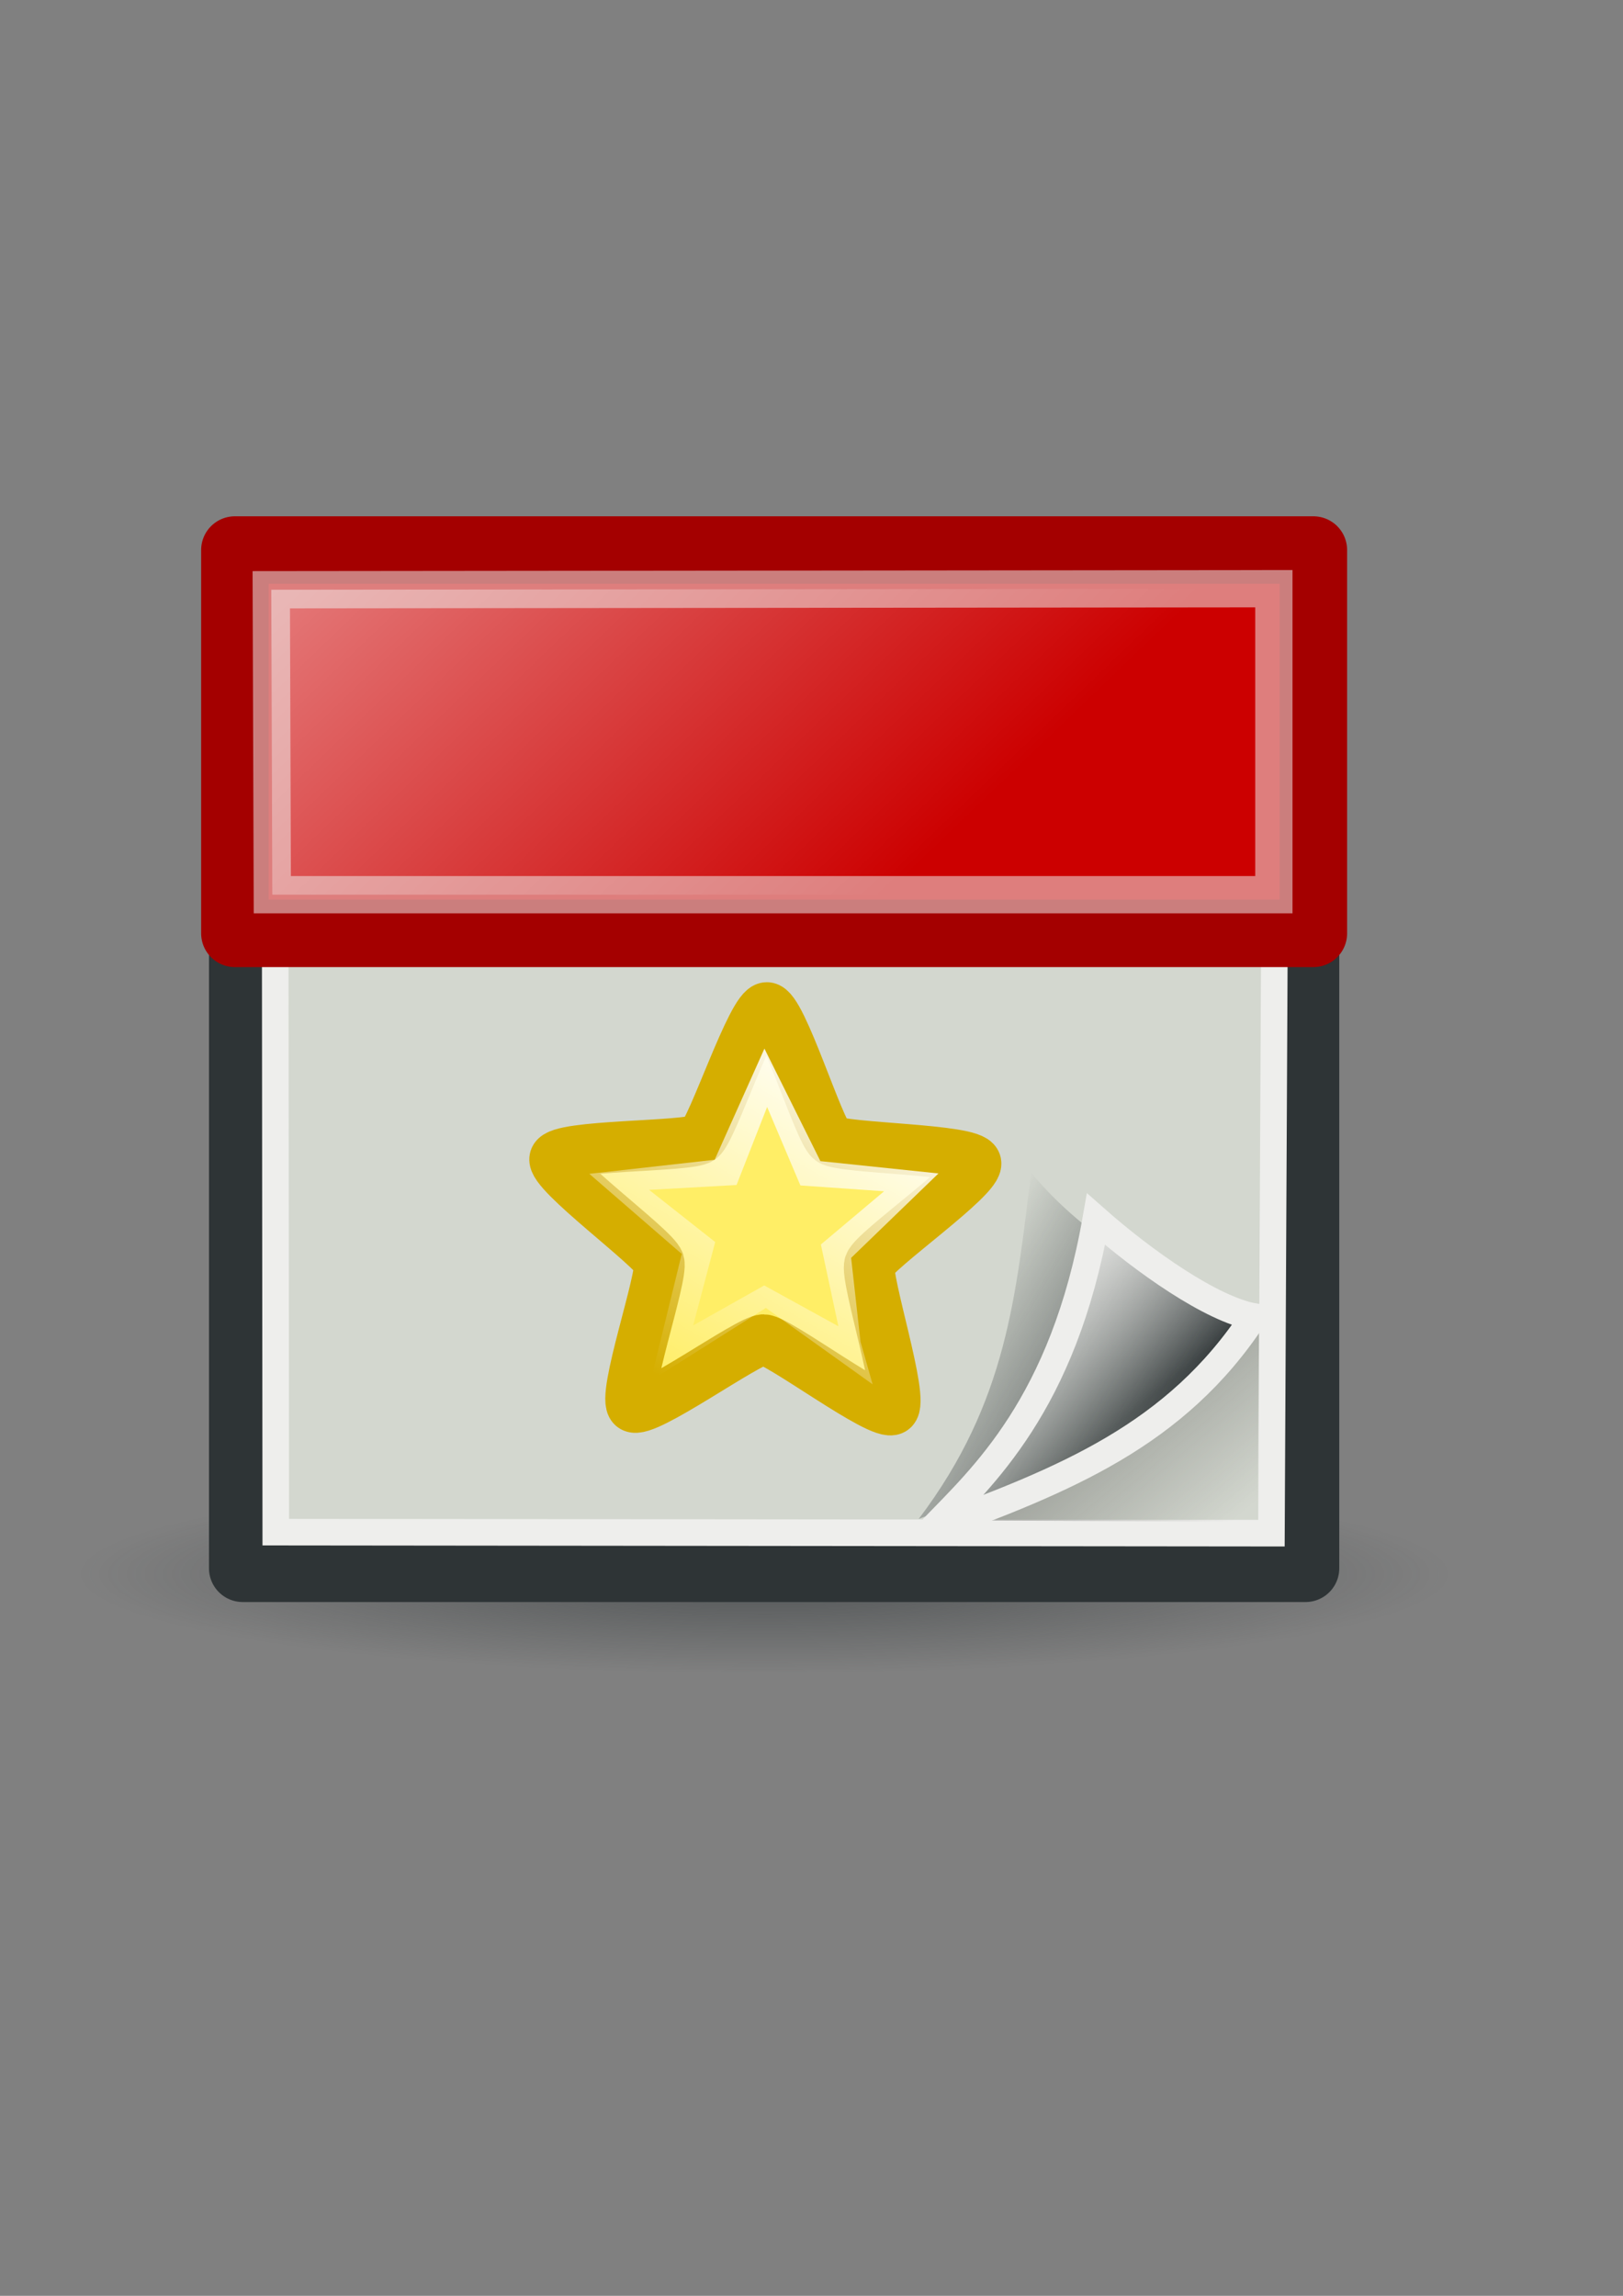
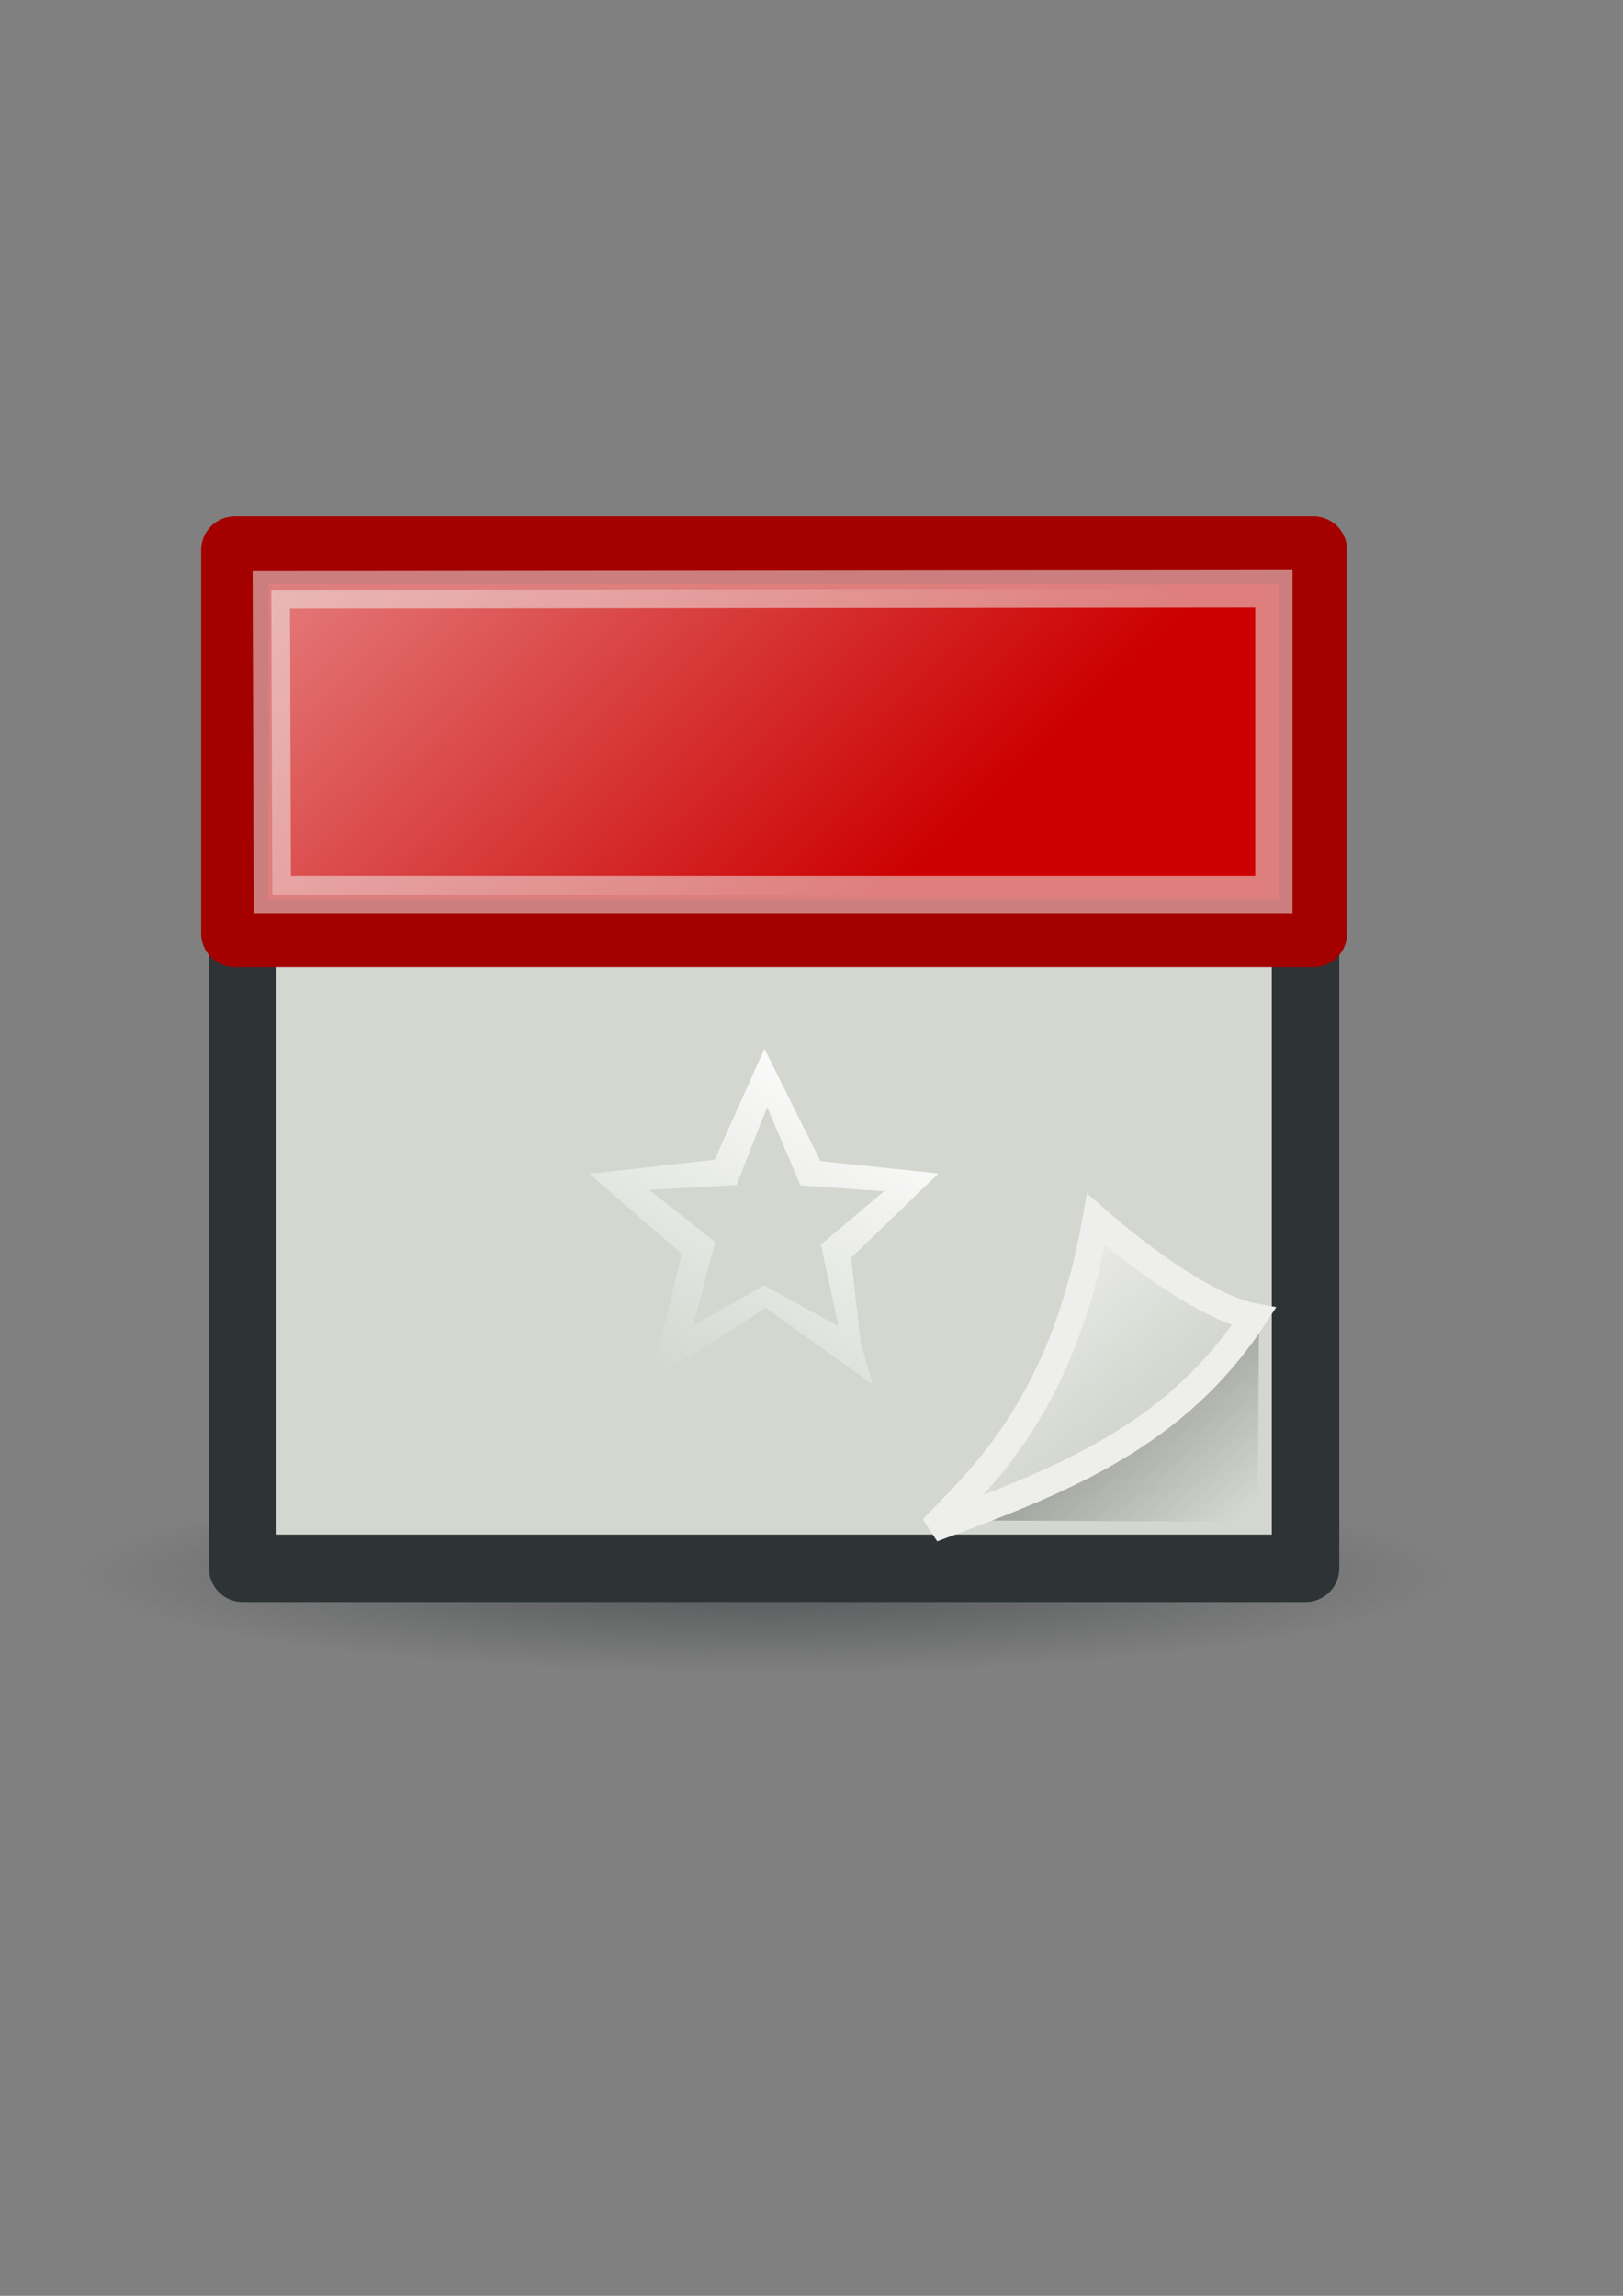
<svg xmlns="http://www.w3.org/2000/svg" xmlns:ns1="http://www.inkscape.org/namespaces/inkscape" xmlns:ns2="http://sodipodi.sourceforge.net/DTD/sodipodi-0.dtd" xmlns:xlink="http://www.w3.org/1999/xlink" width="210mm" height="297mm" id="svg279202" version="1.1" ns1:version="0.91 r13725" ns2:docname="special-event.svg" ns1:export-filename="D:\Dokumente\Arbeit\RRZE\github\tango\22x22\emblems\special-event.png" ns1:export-xdpi="2.7943549" ns1:export-ydpi="2.7943549">
  <rect width="100%" height="100%" fill="#808080" stroke="none" />
  <title id="title280175">special event</title>
  <defs id="defs3">
    <linearGradient ns1:collect="always" id="linearGradient280154">
      <stop style="stop-color:#2e3436;stop-opacity:1;" offset="0" id="stop280156" />
      <stop style="stop-color:#2e3436;stop-opacity:0;" offset="1" id="stop280158" />
    </linearGradient>
    <linearGradient ns1:collect="always" id="linearGradient280135">
      <stop style="stop-color:#ffffff;stop-opacity:1;" offset="0" id="stop280137" />
      <stop style="stop-color:#ffffff;stop-opacity:0;" offset="1" id="stop280139" />
    </linearGradient>
    <linearGradient ns1:collect="always" id="linearGradient280110">
      <stop style="stop-color:#555753;stop-opacity:1;" offset="0" id="stop280112" />
      <stop style="stop-color:#555753;stop-opacity:0;" offset="1" id="stop280114" />
    </linearGradient>
    <linearGradient ns1:collect="always" id="linearGradient280100">
      <stop style="stop-color:#eeeeec;stop-opacity:1;" offset="0" id="stop280102" />
      <stop style="stop-color:#eeeeec;stop-opacity:0;" offset="1" id="stop280104" />
    </linearGradient>
    <linearGradient ns1:collect="always" id="linearGradient280092">
      <stop style="stop-color:#2e3436;stop-opacity:1;" offset="0" id="stop280094" />
      <stop style="stop-color:#2e3436;stop-opacity:0;" offset="1" id="stop280096" />
    </linearGradient>
    <linearGradient id="linearGradient280064">
      <stop style="stop-color:#d3d7cf;stop-opacity:1;" offset="0" id="stop280066" />
      <stop style="stop-color:#000000;stop-opacity:1;" offset="1" id="stop280068" />
    </linearGradient>
    <linearGradient id="linearGradient280056">
      <stop style="stop-color:#d3d7cf;stop-opacity:1;" offset="0" id="stop280058" />
      <stop style="stop-color:#eeeeec;stop-opacity:1;" offset="1" id="stop280060" />
    </linearGradient>
    <linearGradient id="linearGradient280048">
      <stop style="stop-color:#eeeeec;stop-opacity:0" offset="0" id="stop280050" />
      <stop style="stop-color:#000000;stop-opacity:0;" offset="1" id="stop280052" />
    </linearGradient>
    <linearGradient id="linearGradient280040">
      <stop style="stop-color:#ffffff;stop-opacity:0" offset="0" id="stop280042" />
      <stop style="stop-color:#555753;stop-opacity:0.755" offset="1" id="stop280044" />
    </linearGradient>
    <linearGradient id="linearGradient280032">
      <stop style="stop-color:#ffffff;stop-opacity:1;" offset="0" id="stop280034" />
      <stop style="stop-color:#000000;stop-opacity:1;" offset="1" id="stop280036" />
    </linearGradient>
    <linearGradient ns1:collect="always" xlink:href="#linearGradient280092" id="linearGradient280098" x1="599.286" y1="661.291" x2="485.714" y2="594.862" gradientUnits="userSpaceOnUse" />
    <linearGradient ns1:collect="always" xlink:href="#linearGradient280100" id="linearGradient280106" x1="531.547" y1="567.204" x2="591.907" y2="641.49" gradientUnits="userSpaceOnUse" />
    <linearGradient ns1:collect="always" xlink:href="#linearGradient280110" id="linearGradient280116" x1="572.143" y1="649.148" x2="622.857" y2="709.148" gradientUnits="userSpaceOnUse" />
    <linearGradient ns1:collect="always" xlink:href="#linearGradient280135" id="linearGradient280141" x1="145.166" y1="213.409" x2="387.52" y2="465.947" gradientUnits="userSpaceOnUse" />
    <radialGradient ns1:collect="always" xlink:href="#linearGradient280154" id="radialGradient280160" cx="379.817" cy="785.682" fx="379.817" fy="785.682" r="335.371" gradientTransform="matrix(1,0,0,0.145,4.02,629.704)" gradientUnits="userSpaceOnUse" />
    <linearGradient ns1:collect="always" xlink:href="#linearGradient280135" id="linearGradient3036" gradientUnits="userSpaceOnUse" x1="145.166" y1="213.409" x2="387.52" y2="465.947" />
    <linearGradient ns1:collect="always" xlink:href="#linearGradient280100" id="linearGradient3041" gradientUnits="userSpaceOnUse" x1="531.547" y1="567.204" x2="591.907" y2="641.49" />
    <linearGradient ns1:collect="always" xlink:href="#linearGradient280110" id="linearGradient3044" gradientUnits="userSpaceOnUse" x1="572.143" y1="649.148" x2="622.857" y2="709.148" />
    <linearGradient ns1:collect="always" xlink:href="#linearGradient280092" id="linearGradient3047" gradientUnits="userSpaceOnUse" x1="599.286" y1="661.291" x2="485.714" y2="594.862" />
    <radialGradient ns1:collect="always" xlink:href="#linearGradient280154" id="radialGradient3054" gradientUnits="userSpaceOnUse" gradientTransform="matrix(1,0,0,0.145,4.02,629.704)" cx="379.817" cy="785.682" fx="379.817" fy="785.682" r="335.371" />
    <linearGradient ns1:collect="always" xlink:href="#linearGradient280135" id="linearGradient3042" gradientUnits="userSpaceOnUse" x1="145.166" y1="213.409" x2="387.52" y2="465.947" />
    <linearGradient ns1:collect="always" xlink:href="#linearGradient280100" id="linearGradient3048" gradientUnits="userSpaceOnUse" x1="531.547" y1="567.204" x2="591.907" y2="641.49" />
    <linearGradient ns1:collect="always" xlink:href="#linearGradient280110" id="linearGradient3051" gradientUnits="userSpaceOnUse" x1="572.143" y1="649.148" x2="622.857" y2="709.148" />
    <linearGradient ns1:collect="always" xlink:href="#linearGradient280092" id="linearGradient3054" gradientUnits="userSpaceOnUse" x1="599.286" y1="661.291" x2="485.714" y2="594.862" />
    <radialGradient ns1:collect="always" xlink:href="#linearGradient280154" id="radialGradient3061" gradientUnits="userSpaceOnUse" gradientTransform="matrix(1,0,0,0.145,4.02,629.704)" cx="379.817" cy="785.682" fx="379.817" fy="785.682" r="335.371" />
    <radialGradient ns1:collect="always" xlink:href="#linearGradient280154" id="radialGradient3077" gradientUnits="userSpaceOnUse" gradientTransform="matrix(1,0,0,0.145,-5.98,655.704)" cx="379.817" cy="785.682" fx="379.817" fy="785.682" r="335.371" />
    <linearGradient ns1:collect="always" xlink:href="#linearGradient280092" id="linearGradient3079" gradientUnits="userSpaceOnUse" x1="599.286" y1="661.291" x2="485.714" y2="594.862" gradientTransform="translate(-10,26)" />
    <linearGradient ns1:collect="always" xlink:href="#linearGradient280110" id="linearGradient3081" gradientUnits="userSpaceOnUse" x1="572.143" y1="649.148" x2="622.857" y2="709.148" gradientTransform="translate(-10,26)" />
    <linearGradient ns1:collect="always" xlink:href="#linearGradient280100" id="linearGradient3083" gradientUnits="userSpaceOnUse" x1="531.547" y1="567.204" x2="591.907" y2="641.49" gradientTransform="translate(-10,26)" />
    <linearGradient ns1:collect="always" xlink:href="#linearGradient280135" id="linearGradient3085" gradientUnits="userSpaceOnUse" x1="145.166" y1="213.409" x2="387.52" y2="465.947" gradientTransform="translate(-10,26)" />
    <linearGradient ns1:collect="always" xlink:href="#linearGradient280135" id="linearGradient4251" x1="426.493" y1="488.149" x2="315.4" y2="673.649" gradientUnits="userSpaceOnUse" gradientTransform="matrix(0.867,0,0,0.849,48.496,101.056)" />
  </defs>
  <ns2:namedview ns1:document-units="mm" id="base" pagecolor="#ffffff" bordercolor="#666666" borderopacity="1.0" ns1:pageopacity="0.0" ns1:pageshadow="2" ns1:zoom="1.979899" ns1:cx="291.30627" ns1:cy="420.55911" ns1:current-layer="layer1" showgrid="false" showguides="true" ns1:guide-bbox="true" ns1:snap-global="false" ns1:window-width="1600" ns1:window-height="837" ns1:window-x="-4" ns1:window-y="-4" ns1:window-maximized="1">
    <ns2:guide orientation="0,1" position="-328.571,871.429" id="guide279978" />
    <ns2:guide orientation="0,1" position="-222.857,162.857" id="guide279980" />
    <ns2:guide orientation="1,0" position="728.571,-2.857" id="guide279982" />
    <ns2:guide orientation="1,0" position="20,22.857" id="guide279984" />
    <ns2:guide orientation="1,0" position="373.756,82.833" id="guide280028" />
    <ns2:guide orientation="0,1" position="-325.269,517.198" id="guide3063" />
  </ns2:namedview>
  <g ns1:label="Layer 1" ns1:groupmode="layer" id="layer1">
    <g id="g4244">
      <path id="rect279208" d="m 20,180.934 708.571,0 0,708.571 -708.571,0 z" style="opacity:0.589;fill:none;stroke:none" ns1:connector-curvature="0" />
      <path ns1:connector-curvature="0" id="rect280143" d="m 38.467,720.809 670.741,0 0,96.975 -670.741,0 z" style="opacity:0.592;fill:url(#radialGradient3077);fill-opacity:1;stroke:none" />
      <path ns1:connector-curvature="0" id="rect279987" d="m 118.7,272.776 519.743,0 0,494.029 -519.743,0 z" style="fill:#d3d7cf;stroke:#2e3436;stroke-width:33;stroke-linejoin:round;stroke-miterlimit:4;stroke-dasharray:none" />
-       <path ns2:nodetypes="ccccc" style="fill:#d3d7cf;stroke:#eeeeec;stroke-width:13;stroke-linejoin:miter;stroke-miterlimit:4;stroke-dasharray:none" d="m 134.414,271.348 489.743,4.286 -2.382,473.999 -486.913,-0.505 z" id="path279994" ns1:connector-curvature="0" />
      <path style="fill:#cc0000;stroke:#a40000;stroke-width:33;stroke-linejoin:round;stroke-miterlimit:4;stroke-dasharray:none" d="m 114.862,268.938 527.419,0 0,187.419 -527.419,0 z" id="path279990" ns1:connector-curvature="0" />
-       <path ns2:nodetypes="cccc" ns1:connector-curvature="0" id="path280082" d="M 449.286,742.648 C 515.715,717.889 559.013,707.374 620,639.076 c -42.976,-3.186 -90.706,-35.054 -115.714,-65.714 -7.551,59.352 -11.495,111.826 -55,169.286 z" style="fill:url(#linearGradient3079);fill-opacity:1;stroke:none" />
      <path ns2:nodetypes="cccc" ns1:connector-curvature="0" id="path280108" d="m 465,743.362 c 54.045,-26.08 104.006,-46.1 150.714,-97.857 L 615,744.076 Z" style="opacity:0.402;fill:url(#linearGradient3081);fill-opacity:1;stroke:none" />
      <path ns2:nodetypes="cccc" ns1:connector-curvature="0" id="path280030" d="m 456.025,747.416 c 64.549,-23.944 118.997,-45.461 157.118,-103.583 -20.691,-3.781 -53.64,-26.962 -77.149,-47.698 -15.965,90.903 -56.138,126.442 -79.969,151.281 z" style="fill:url(#linearGradient3083);fill-opacity:1;stroke:#eeeeec;stroke-width:13.242;stroke-linecap:butt;stroke-linejoin:miter;stroke-miterlimit:4;stroke-dasharray:none;stroke-opacity:1" />
      <path ns2:nodetypes="ccccc" ns1:connector-curvature="0" id="path280133" d="m 132.664,288.35 490.3,-0.505 0,149.606 -489.795,1e-5 z" style="opacity:0.528;fill:url(#linearGradient3085);fill-opacity:1;stroke:#eeeeec;stroke-width:18.229;stroke-linejoin:miter;stroke-miterlimit:4;stroke-dasharray:none" />
-       <path transform="matrix(0.884,-0.021,0.021,0.884,39.979,106.367)" ns1:transform-center-y="-9.8562658" ns1:transform-center-x="-0.32835093" d="m 432.857,669.505 c -6.736,4.554 -62.517,-39.972 -70.643,-40.247 -8.126,-0.275 -66.791,40.376 -73.203,35.377 -6.412,-4.999 18.697,-71.809 16.448,-79.622 -2.249,-7.813 -59.039,-51.045 -56.267,-58.688 2.773,-7.643 74.072,-4.409 80.808,-8.962 6.736,-4.554 30.303,-71.924 38.428,-71.648 8.126,0.275 27.082,69.085 33.495,74.083 6.412,4.999 77.767,6.594 80.017,14.407 2.249,7.813 -57.335,47.105 -60.107,54.748 -2.773,7.643 17.76,75.999 11.025,80.552 z" ns1:randomized="0" ns1:rounded="0.1" ns1:flatsided="false" ns2:arg2="1.6046399" ns2:arg1="0.97632132" ns2:r2="61.216412" ns2:r1="122.43282" ns2:cy="568.07648" ns2:cx="364.28571" ns2:sides="5" id="path4229" style="opacity:1;fill:#ffee66;fill-opacity:1;stroke:#d5ae00;stroke-width:28.054;stroke-linejoin:round;stroke-miterlimit:4;stroke-dasharray:none;stroke-opacity:1" ns2:type="star" />
      <path ns2:nodetypes="ccccccccccccccccccccccc" ns1:connector-curvature="0" id="path4231" d="m 373.83,512.711 -24.334,54.349 -61.307,6.87 45.213,39.185 -15.19,61.971 56.319,-35.583 52.216,37.367 -5.935,-20.828 -4.585,-41.016 42.716,-41.279 -57.73,-6.02 z m 1.32,28.528 16.272,38.382 40.929,2.84 -30.917,26.025 8.566,39.993 -36.273,-19.972 -34.745,19.554 10.771,-40.779 -32.31,-25.5 42.748,-2.381 z" style="color:#000000;font-style:normal;font-variant:normal;font-weight:normal;font-stretch:normal;font-size:medium;line-height:normal;font-family:sans-serif;text-indent:0;text-align:start;text-decoration:none;text-decoration-line:none;text-decoration-style:solid;text-decoration-color:#000000;letter-spacing:normal;word-spacing:normal;text-transform:none;direction:ltr;block-progression:tb;writing-mode:lr-tb;baseline-shift:baseline;text-anchor:start;white-space:normal;clip-rule:nonzero;display:inline;overflow:visible;visibility:visible;opacity:1;isolation:auto;mix-blend-mode:normal;color-interpolation:sRGB;color-interpolation-filters:linearRGB;solid-color:#000000;solid-opacity:1;fill:url(#linearGradient4251);fill-opacity:1;fill-rule:nonzero;stroke:none;stroke-width:16.031;stroke-linecap:butt;stroke-linejoin:miter;stroke-miterlimit:4;stroke-dasharray:none;stroke-dashoffset:0;stroke-opacity:1;color-rendering:auto;image-rendering:auto;shape-rendering:auto;text-rendering:auto;enable-background:accumulate" />
    </g>
  </g>
</svg>